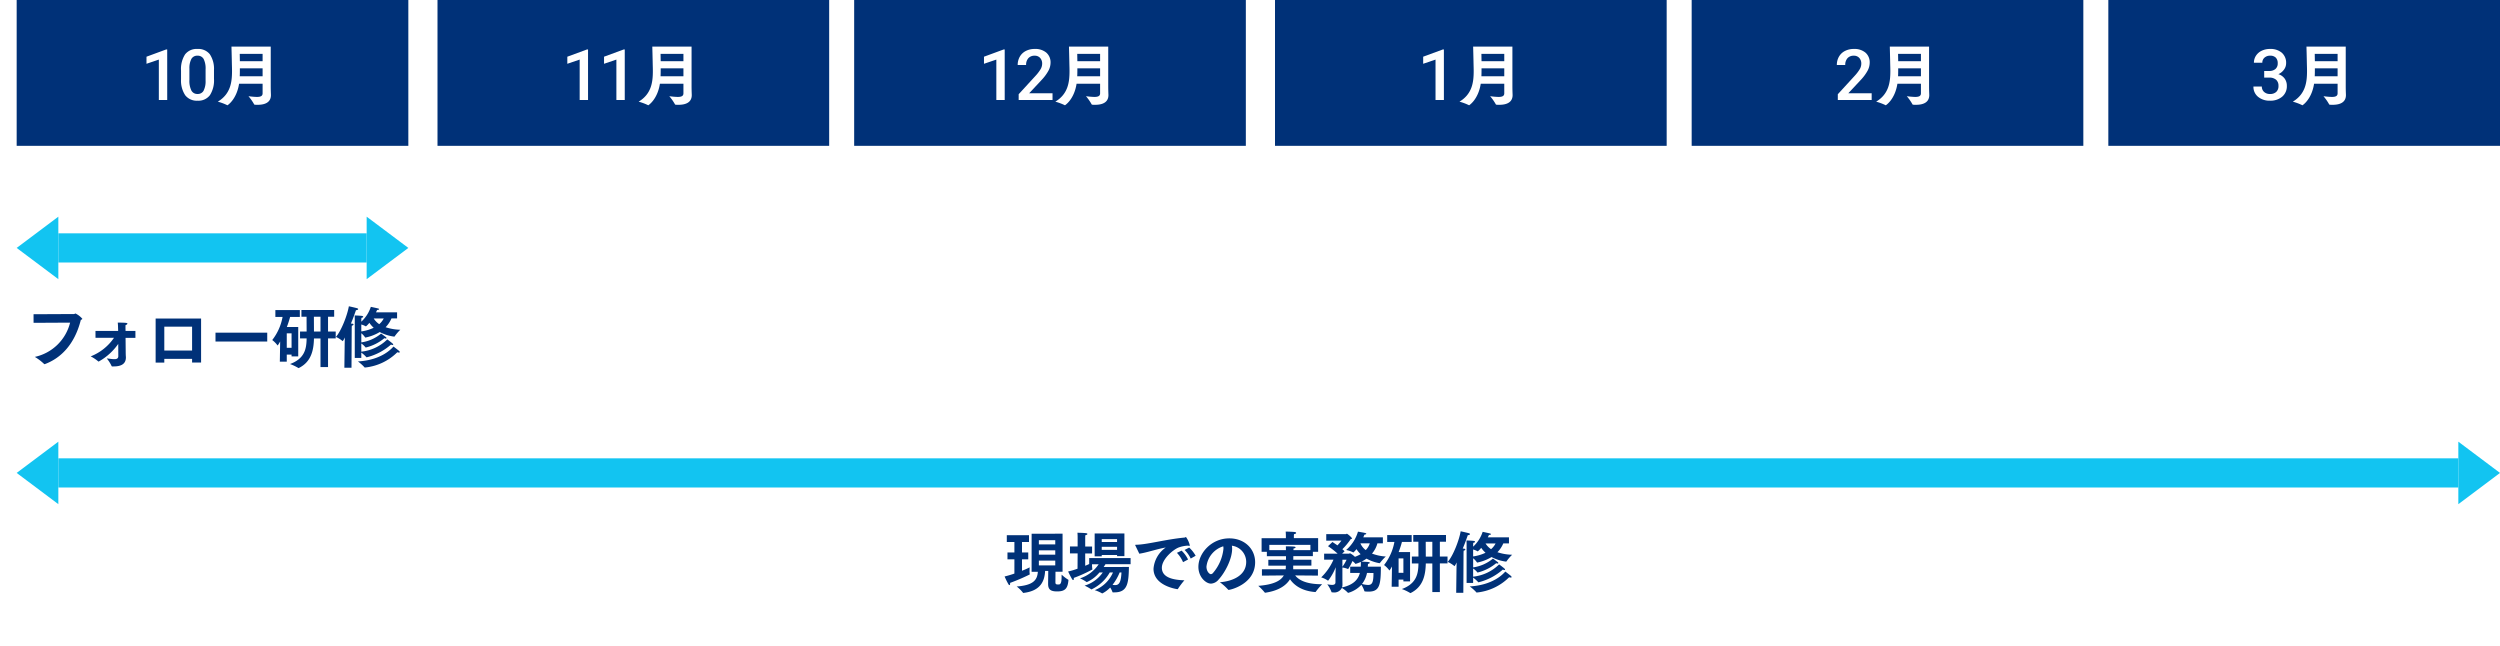
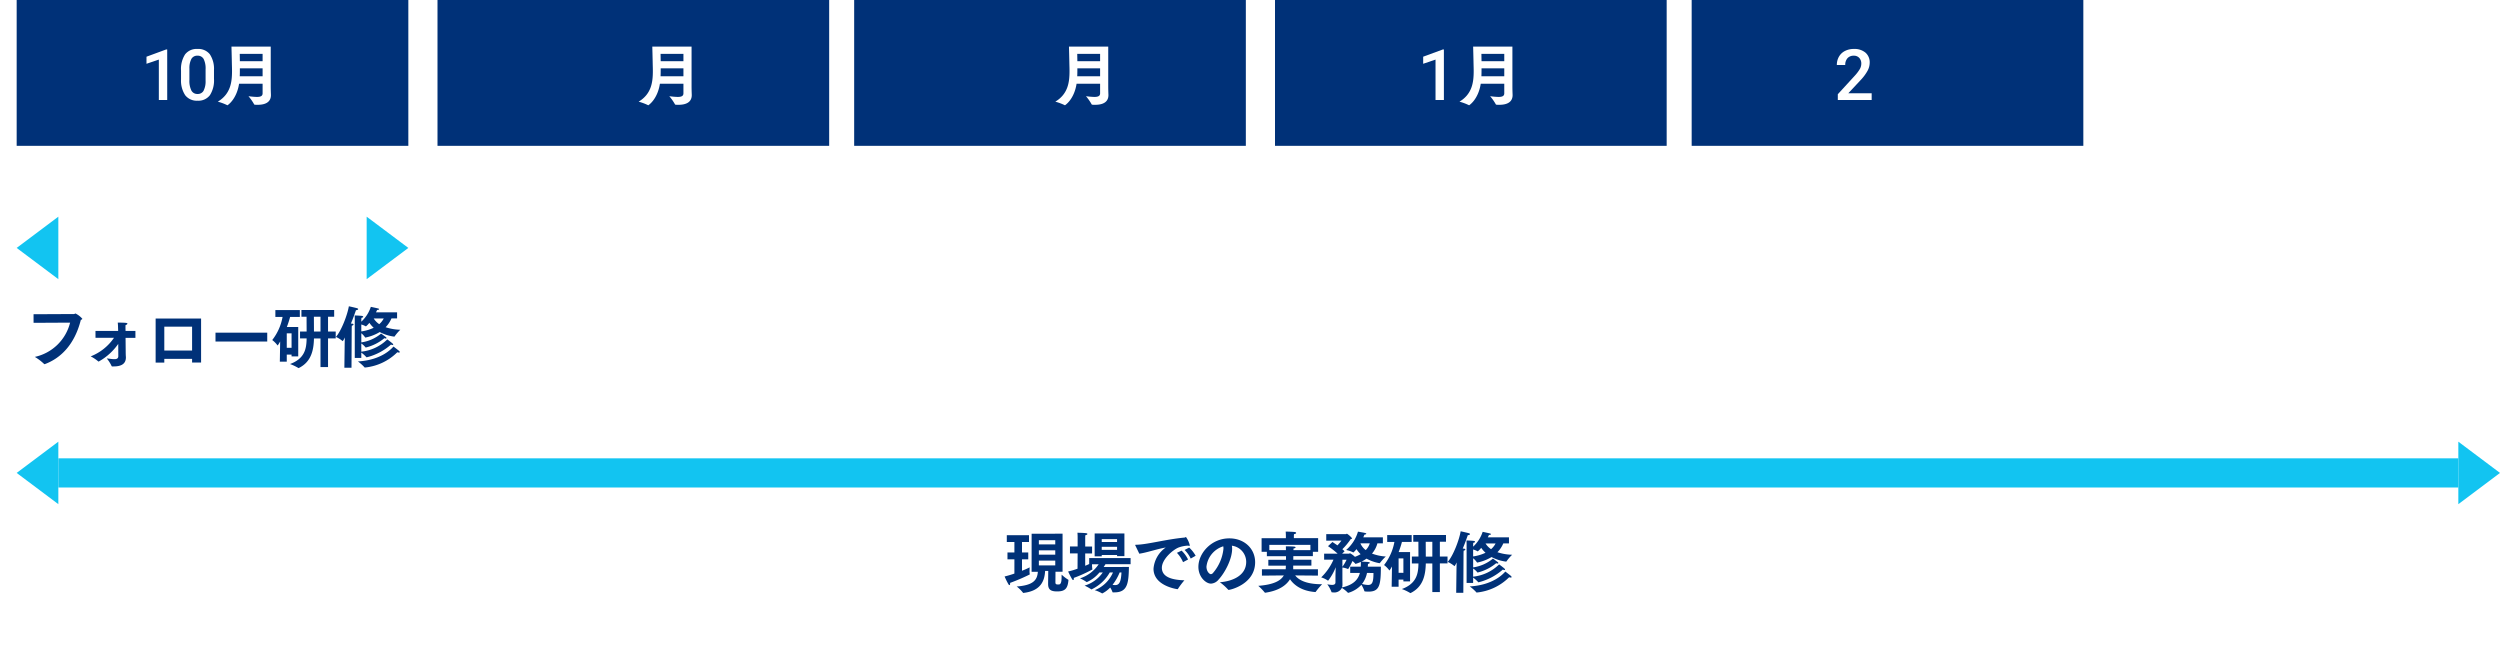
<svg xmlns="http://www.w3.org/2000/svg" height="155" viewBox="0 0 600 155" width="600">
  <path d="m0 0h600v155h-600z" fill="#fff" />
  <path d="m0 0h94v35h-94z" fill="#003178" transform="translate(4)" />
  <path d="m0 0h94v35h-94z" fill="#003178" transform="translate(105)" />
  <path d="m0 0h94v35h-94z" fill="#003178" transform="translate(205)" />
  <path d="m0 0h94v35h-94z" fill="#003178" transform="translate(306)" />
  <path d="m0 0h94v35h-94z" fill="#003178" transform="translate(406)" />
-   <path d="m0 0h94v35h-94z" fill="#003178" transform="translate(506)" />
  <path d="m-2.87 0h-2.009v-9.7l-2.964 1.009v-1.7l4.715-1.735h.257zm11.227-5.088a6.591 6.591 0 0 1 -.975 3.93 3.445 3.445 0 0 1 -2.968 1.324 3.49 3.49 0 0 1 -2.951-1.291 6.311 6.311 0 0 1 -1.016-3.822v-2.092a6.492 6.492 0 0 1 .975-3.91 3.477 3.477 0 0 1 2.976-1.3 3.5 3.5 0 0 1 2.959 1.27 6.294 6.294 0 0 1 1 3.8zm-2.017-2.258a5.114 5.114 0 0 0 -.465-2.494 1.586 1.586 0 0 0 -1.475-.793 1.585 1.585 0 0 0 -1.453.751 4.726 4.726 0 0 0 -.49 2.345v2.737a5.246 5.246 0 0 0 .473 2.523 1.589 1.589 0 0 0 1.486.83 1.561 1.561 0 0 0 1.434-.765 4.936 4.936 0 0 0 .49-2.4z" fill="#fff" transform="translate(43 24)" />
  <path d="m3.024-1.6c0 .656-.5.864-1.392.864a18.2 18.2 0 0 1 -2-.176 11.761 11.761 0 0 1 1.344 1.92c.048.128.112.144.864.144 1.632 0 3.184-.5 3.184-2.336 0-.192-.048-1.008-.048-2.144v-9.488h-9.424s.08 2.96.1 4.256c.016.528.032 1.056.032 1.6 0 2.736-.368 5.52-3.408 7.36a13.089 13.089 0 0 1 2.208.816.213.213 0 0 0 .112.048s2.188-1.344 2.78-5.164h5.648zm-5.456-7.712c-.016-1.04-.032-1.76-.032-1.76h5.488v1.76zm-.032 3.612c.032-.64.032-1.28.032-1.9h5.456v1.9z" fill="#fff" transform="translate(60 24)" />
  <path d="m-54.416-3.76h1.5c-.144 1.952-1.056 3.216-5.072 3.52a8.376 8.376 0 0 1 1.5 1.488.1.1 0 0 0 .1.064c.016 0 .048-.016.064-.016 4.144-.5 5.024-2.912 5.152-5.264h.752c0 .9-.032 2.288-.032 3.072v.048c0 1.392.688 1.792 2.176 1.792 1.92 0 2.528-.736 2.7-2.672 0-.1 0-.128-.08-.16a9.6 9.6 0 0 1 -1.552-1.2c-.032.864.08 2.208-.576 2.352a.984.984 0 0 1 -.216.016c-.528 0-.688-.08-.7-.5 0-.08.016-1.52.016-2.56h1.7v-9.136l-7.424.016zm-4.128.416c-.768.272-1.584.512-2.352.7a19.891 19.891 0 0 0 .896 1.828c.1.16.192.24.272.24.1 0 .16-.128.16-.336a.846.846 0 0 0 -.016-.192 46.788 46.788 0 0 0 4.64-1.984c.064-.032.08-.048.08-.1v-.048a3.943 3.943 0 0 1 -.048-.688c0-.448.032-.912.032-.912a17.983 17.983 0 0 1 -1.84.816v-2.748h1.5v-1.648h-1.5v-2.5h1.68v-1.632h-5.328v1.632h1.824v2.5h-1.664v1.648h1.664zm5.872-7.008v-1.008h3.936v1.008zm0 2.48v-1.056h3.936v1.056zm0 2.56v-1.136h3.936v1.136zm13.392-2.176h1.7v-.32h3.68v.272h1.76v-5.44h-7.14zm-4.112 2.976a18.819 18.819 0 0 1 -2.256.672 20.67 20.67 0 0 0 .948 1.84c.1.144.192.208.272.208s.144-.1.144-.288a1.133 1.133 0 0 0 -.016-.22 32.574 32.574 0 0 0 4.48-2.032.174.174 0 0 0 -.016-.08 7.861 7.861 0 0 1 -.08-1.168h1.6a8.576 8.576 0 0 1 -4.484 3.388 8.613 8.613 0 0 1 1.552.864.088.088 0 0 0 .08.032 8.162 8.162 0 0 0 3.04-2.32h.8a8.207 8.207 0 0 1 -4.372 3.168 9.713 9.713 0 0 1 1.584.88.121.121 0 0 0 .064.032 9.972 9.972 0 0 0 4.4-4.08h.768a7.935 7.935 0 0 1 -4.38 4.256 8.7 8.7 0 0 1 1.728.752.121.121 0 0 0 .064.032c.032 0 .064-.032.112-.048a6.682 6.682 0 0 0 1.808-1.376 4.845 4.845 0 0 1 .544 1.088c.016.08.048.08.144.08h.352c3.168 0 3.376-2.288 3.456-6.1l-6.064.016q.264-.384.432-.672h6.032v-1.468h-9.936v1.424c-.272.128-.592.272-.96.416v-2.96h1.652v-1.664h-1.648v-1.952s0-.544.032-.752c.352-.08.5-.192.5-.3 0-.08-.112-.16-.3-.192a20.047 20.047 0 0 0 -2.1-.1c.048.432.048 1.072.048 1.072v2.224h-1.84v1.664h1.84zm5.808-6.4v-.7h3.68v.7zm0 1.888v-.736h3.68v.736zm4.736 5.408c-.112 2.416-.592 3.04-1.52 3.04a4.126 4.126 0 0 1 -.624-.064 12.354 12.354 0 0 0 1.712-2.976zm15.148-5.392a7.166 7.166 0 0 1 1.472 2.064l1.184-.672a7.818 7.818 0 0 0 -1.552-1.968zm-1.84.688a7.453 7.453 0 0 1 1.472 2.24l1.2-.64a7.252 7.252 0 0 0 -1.552-2.128zm-9.024.208c1.92-.288 4.192-1.12 6.352-1.488a6.854 6.854 0 0 0 -2.944 5.1c0 4 5.264 4.832 5.712 4.9h.048a.116.116 0 0 0 .1-.064 17.715 17.715 0 0 1 1.552-2.064c-2.672-.08-5.408-.64-5.408-3.008 0-2.048 2.672-4.352 4.064-4.88a7.266 7.266 0 0 1 2.256-.432.989.989 0 0 0 .256.064c.08 0 .128-.048.128-.144a5.686 5.686 0 0 0 -.912-1.984.475.475 0 0 0 -.176.064.336.336 0 0 1 -.176.064c-4.56.432-8.944 1.68-11.632 1.728-.144 0-.208.016-.208.08a.679.679 0 0 0 .08.192zm19.332 6.848a12.826 12.826 0 0 1 1.984 1.776.121.121 0 0 0 .112.064c.48 0 6.352-1.408 6.368-6.624 0-3.3-2.608-5.744-6.192-5.744-4.336 0-7.424 3.584-7.424 6.832 0 2.5 1.84 4.032 3.008 4.032a2.521 2.521 0 0 0 1.824-.96c1.552-1.664 3.264-4.96 3.264-7.392a3.763 3.763 0 0 0 -.064-.752 3.919 3.919 0 0 1 3.44 3.872c0 3.46-3.6 4.704-6.32 4.896zm.816-8.624a3.172 3.172 0 0 1 .048.56 10.537 10.537 0 0 1 -2.512 5.84.711.711 0 0 1 -.528.288c-.288 0-1.04-.608-1.04-1.808a5.771 5.771 0 0 1 4.032-4.88zm9.28 7.04 5.248-.052c-.72 1.268-2.412 2.212-6.128 2.5a13.8 13.8 0 0 1 1.552 1.6.1.1 0 0 0 .1.064c.016 0 .048-.016.064-.016 3.42-.512 5.084-1.904 5.9-3.232.88 1.28 2.64 2.8 6.032 3.072.048 0 .112 0 .128-.032a15.961 15.961 0 0 1 1.552-1.84h-.08c-3.92 0-5.632-1.116-6.384-2.116l5.456.048v-1.532h-5.936v-.864h4.368v-1.408h-4.352l.016-.864h4.688v-1.04h1.264v-3.28h-5.824v-.368a5.6 5.6 0 0 1 .032-.592c.368-.064.512-.176.512-.288s-.144-.208-.3-.224c-.624-.08-2.208-.112-2.208-.112.048.512.048 1.088.048 1.088v.5h-5.828v3.264h1.264v1.052h4.592v.864h-4.24v1.408h4.208c0 .16-.016.32-.016.464a3.368 3.368 0 0 1 -.032.4h-5.696zm1.776-6.128v-1.264h9.86v1.264h-4.068v-.368c.288-.048.512-.176.512-.288 0-.08-.1-.144-.32-.176-.448-.064-2.016-.08-2.016-.08 0 .064.016.416.016.912zm15.872 7.744c0 .48-.384.608-.832.608a7.571 7.571 0 0 1 -1.136-.144 7.456 7.456 0 0 1 1.024 1.868.107.107 0 0 0 .112.064c.1 0 .192.016.288.016a2.029 2.029 0 0 0 2.08-1.08 7.009 7.009 0 0 1 1.44 1.152.122.122 0 0 0 .08.032 6.8 6.8 0 0 0 3.168-1.94 6.581 6.581 0 0 1 .72 1.52.143.143 0 0 0 .128.08 7.818 7.818 0 0 0 .864.048c2.624 0 2.96-1.536 2.96-5.984h-3.136q.024-.36.048-.672c.288-.048.432-.16.432-.256 0-.208-.384-.224-2-.288a9.391 9.391 0 0 0 1.216-.72 10.082 10.082 0 0 0 3.072 1.088h.048a.114.114 0 0 0 .1-.048 11.868 11.868 0 0 1 1.404-1.552 11.2 11.2 0 0 1 -3.312-.7 6.211 6.211 0 0 0 1.3-2.464h1.312v-1.44h-4.7c.112-.256.208-.48.272-.64.32-.048.448-.128.448-.208 0-.064-.1-.144-.224-.176-.24-.08-1.776-.336-1.776-.336a9.257 9.257 0 0 1 -2.832 4.4 7.185 7.185 0 0 1 1.712.592h.032a6.136 6.136 0 0 0 .736-.8 6.379 6.379 0 0 0 .984 1.212 8.331 8.331 0 0 1 -1.36.64 4.976 4.976 0 0 0 -1.184-.864c-.08 0-.16.112-.24.112h-1.66l.592-.576a3.991 3.991 0 0 0 -.528-.5 16.122 16.122 0 0 0 2.016-2.432c.192-.032.32-.08.32-.192a5.047 5.047 0 0 0 -1.232-1.1c-.1 0-.144.1-.208.1h-4.76v1.568l3.648-.016a11.628 11.628 0 0 1 -.96 1.152c-.592-.416-1.1-.736-1.2-.816l-1.068 1.004a19.072 19.072 0 0 1 2.32 1.808h-3.248v1.44h2.24a13.311 13.311 0 0 1 -2.944 4.24 5.966 5.966 0 0 1 1.616.784c.016.016.016.016.032.016s.032-.032.048-.048a13.133 13.133 0 0 0 1.792-3.184c-.032.864-.064 1.808-.064 2.192zm8.24-9.376a4 4 0 0 1 -.976 1.632 3.972 3.972 0 0 1 -1.28-1.632zm.88 7.12c0 2.256-.3 2.88-1.312 2.88a6.3 6.3 0 0 1 -1.44-.24 6.212 6.212 0 0 0 1.2-2.64zm-7.456-3.184h1.008a9.979 9.979 0 0 1 -1.008 1.7zm0 1.872a5.264 5.264 0 0 1 1.344.368.05.05 0 0 0 .032.016 13.233 13.233 0 0 0 1.04-1.936 3.428 3.428 0 0 1 .688.656.121.121 0 0 0 .064.032 10.213 10.213 0 0 0 1.264-.48c0 .368 0 .752-.032 1.152h-2.528v1.5h2.32c-.384 1.476-1.424 2.852-4.288 3.476a2.317 2.317 0 0 0 .112-.784c0-.112-.016-.736-.016-1.52zm21.584 5.9h1.808v-6.88h1.84v-1.644h-1.84v-3.552h1.472v-1.616h-7.856v1.616h1.232c0 1.1.016 2.672.016 3.552h-1.584v1.648h1.584c-.048 2.384-.368 4.8-3.984 6.144a11.22 11.22 0 0 1 1.984.944.121.121 0 0 0 .064.032c.032 0 .064-.032.112-.048 2.992-1.5 3.52-4.368 3.584-7.072h1.568zm-9.76-1.292h1.664v-1.7h1.152v.432h1.6v-7.052h-2.736a22.739 22.739 0 0 0 .784-2.416h2.336v-1.648h-5.872v1.648h1.728a12.671 12.671 0 0 1 -2.48 5.536 6.373 6.373 0 0 1 1.216 1.216c.032.048.048.064.08.064.016 0 .048-.016.08-.064q.264-.408.528-.864zm8.192-7.232c0-.9-.016-2.448-.016-3.552h1.584v3.552zm-6.528 3.9v-3.468h1.152v3.472zm16.32 2.432h1.568v-1.28a7.294 7.294 0 0 1 1.184 1.056.121.121 0 0 0 .112.064 13.756 13.756 0 0 0 5.824-3.048 1.178 1.178 0 0 0 .4.1q.144 0 .144-.1t-.192-.288c-.256-.24-1.232-.96-1.232-.96a10.4 10.4 0 0 1 -6.24 2.944v-1.956a4.316 4.316 0 0 1 .992.9.116.116 0 0 0 .1.064 11.137 11.137 0 0 0 4.448-2.24 1.222 1.222 0 0 0 .336.08c.112 0 .176-.048.176-.112a.333.333 0 0 0 -.16-.24c-.3-.24-1.136-.832-1.136-.832a9.5 9.5 0 0 1 -4.752 2.112v-2.196a5.1 5.1 0 0 1 .9.976.082.082 0 0 0 .08.064 10.749 10.749 0 0 0 3.44-1.328 10.128 10.128 0 0 0 3.472 1.1.121.121 0 0 0 .112-.064 10.409 10.409 0 0 1 1.36-1.584 12.082 12.082 0 0 1 -3.536-.608 6.888 6.888 0 0 0 1.408-2.112h1.36v-1.456h-5.08c.112-.224.208-.416.272-.576.352-.016.48-.1.48-.176 0-.064-.064-.128-.16-.16-.176-.064-1.824-.416-1.824-.416a8.444 8.444 0 0 1 -2.288 3.568v-.204s0-.352.032-.72c.3-.048.432-.16.432-.24 0-.112-.144-.208-.32-.224-.416-.064-1.744-.112-1.744-.112.032.416.032.832.032 1.088v9.12zm9.3-2.736c-.432.464-2.816 3.248-8.544 3.568a10.747 10.747 0 0 1 1.58 1.412.121.121 0 0 0 .112.064c.016 0 .032-.016.064-.016a12.8 12.8 0 0 0 7.7-3.664 1.082 1.082 0 0 0 .384.08c.144 0 .208-.048.208-.128a.467.467 0 0 0 -.16-.256c-.372-.332-1.348-1.056-1.348-1.056zm-11.796 5.092h1.712l.048-9.264s0-.48.032-.832c.256-.064.4-.176.4-.288 0-.1-.112-.176-.336-.208-.016 0-.128-.016-.288-.016.512-1.184.912-2.352 1.216-3.216h.028c.208 0 .5-.112.5-.256 0-.064-.064-.144-.256-.208s-1.68-.416-1.984-.464c-.336 2-1.744 5.792-3.1 7.344a7.269 7.269 0 0 1 1.568.976.086.086 0 0 0 .064.048 4.5 4.5 0 0 0 .5-.9l-.032 1.472zm9.456-11.84a4.493 4.493 0 0 1 -1.088 1.376 4.56 4.56 0 0 1 -1.328-1.376zm-5.392 1.456a4.3 4.3 0 0 1 1.056.432.1.1 0 0 0 .064.016 5.241 5.241 0 0 0 .816-.848 6.712 6.712 0 0 0 1.04 1.184 10.325 10.325 0 0 1 -2.976.88z" fill="#003178" transform="translate(302 141)" />
  <g fill="#fff">
-     <path d="m-2.87 0h-2.009v-9.7l-2.964 1.009v-1.7l4.715-1.735h.257zm8.812 0h-2.009v-9.7l-2.963 1.009v-1.7l4.715-1.735h.257z" transform="translate(144 24)" />
    <path d="m3.024-1.6c0 .656-.5.864-1.392.864a18.2 18.2 0 0 1 -2-.176 11.761 11.761 0 0 1 1.344 1.92c.048.128.112.144.864.144 1.632 0 3.184-.5 3.184-2.336 0-.192-.048-1.008-.048-2.144v-9.488h-9.424s.08 2.96.1 4.256c.016.528.032 1.056.032 1.6 0 2.736-.368 5.52-3.408 7.36a13.089 13.089 0 0 1 2.208.816.213.213 0 0 0 .112.048s2.188-1.344 2.78-5.164h5.648zm-5.456-7.712c-.016-1.04-.032-1.76-.032-1.76h5.488v1.76zm-.032 3.612c.032-.64.032-1.28.032-1.9h5.456v1.9z" transform="translate(161 24)" />
-     <path d="m-2.87 0h-2.009v-9.7l-2.964 1.009v-1.7l4.715-1.735h.257zm11.476 0h-8.126v-1.386l4.026-4.391a10.025 10.025 0 0 0 1.241-1.623 2.629 2.629 0 0 0 .369-1.307 1.986 1.986 0 0 0 -.486-1.393 1.684 1.684 0 0 0 -1.307-.531 1.942 1.942 0 0 0 -1.519.6 2.35 2.35 0 0 0 -.54 1.631h-2.017a3.953 3.953 0 0 1 .5-1.988 3.458 3.458 0 0 1 1.436-1.374 4.571 4.571 0 0 1 2.154-.49 4.088 4.088 0 0 1 2.777.884 3.069 3.069 0 0 1 1.019 2.445 4.148 4.148 0 0 1 -.51 1.9 10.785 10.785 0 0 1 -1.673 2.25l-2.955 3.163h5.611z" transform="translate(244 24)" />
    <path d="m3.024-1.6c0 .656-.5.864-1.392.864a18.2 18.2 0 0 1 -2-.176 11.761 11.761 0 0 1 1.344 1.92c.048.128.112.144.864.144 1.632 0 3.184-.5 3.184-2.336 0-.192-.048-1.008-.048-2.144v-9.488h-9.424s.08 2.96.1 4.256c.016.528.032 1.056.032 1.6 0 2.736-.368 5.52-3.408 7.36a13.089 13.089 0 0 1 2.208.816.213.213 0 0 0 .112.048s2.188-1.344 2.78-5.164h5.648zm-5.456-7.712c-.016-1.04-.032-1.76-.032-1.76h5.488v1.76zm-.032 3.612c.032-.64.032-1.28.032-1.9h5.456v1.9z" transform="translate(261 24)" />
    <path d="m1.536 0h-2.009v-9.7l-2.964 1.009v-1.7l4.715-1.735h.257z" transform="translate(345 24)" />
    <path d="m3.024-1.6c0 .656-.5.864-1.392.864a18.2 18.2 0 0 1 -2-.176 11.761 11.761 0 0 1 1.344 1.92c.048.128.112.144.864.144 1.632 0 3.184-.5 3.184-2.336 0-.192-.048-1.008-.048-2.144v-9.488h-9.424s.08 2.96.1 4.256c.016.528.032 1.056.032 1.6 0 2.736-.368 5.52-3.408 7.36a13.089 13.089 0 0 1 2.208.816.213.213 0 0 0 .112.048s2.188-1.344 2.78-5.164h5.648zm-5.456-7.712c-.016-1.04-.032-1.76-.032-1.76h5.488v1.76zm-.032 3.612c.032-.64.032-1.28.032-1.9h5.456v1.9z" transform="translate(358 24)" />
    <path d="m4.2 0h-8.126v-1.386l4.026-4.391a10.025 10.025 0 0 0 1.241-1.623 2.629 2.629 0 0 0 .369-1.308 1.986 1.986 0 0 0 -.486-1.392 1.684 1.684 0 0 0 -1.307-.531 1.942 1.942 0 0 0 -1.519.6 2.35 2.35 0 0 0 -.54 1.631h-2.017a3.953 3.953 0 0 1 .5-1.988 3.458 3.458 0 0 1 1.439-1.374 4.571 4.571 0 0 1 2.154-.49 4.088 4.088 0 0 1 2.777.884 3.069 3.069 0 0 1 1.016 2.445 4.148 4.148 0 0 1 -.51 1.9 10.785 10.785 0 0 1 -1.673 2.25l-2.955 3.163h5.611z" transform="translate(445 24)" />
-     <path d="m3.024-1.6c0 .656-.5.864-1.392.864a18.2 18.2 0 0 1 -2-.176 11.761 11.761 0 0 1 1.344 1.92c.048.128.112.144.864.144 1.632 0 3.184-.5 3.184-2.336 0-.192-.048-1.008-.048-2.144v-9.488h-9.424s.08 2.96.1 4.256c.016.528.032 1.056.032 1.6 0 2.736-.368 5.52-3.408 7.36a13.089 13.089 0 0 1 2.208.816.213.213 0 0 0 .112.048s2.188-1.344 2.78-5.164h5.648zm-5.456-7.712c-.016-1.04-.032-1.76-.032-1.76h5.488v1.76zm-.032 3.612c.032-.64.032-1.28.032-1.9h5.456v1.9z" transform="translate(458 24)" />
    <path d="m-1.594-6.964h1.229a2.2 2.2 0 0 0 1.473-.481 1.718 1.718 0 0 0 .544-1.37 1.872 1.872 0 0 0 -.452-1.341 1.821 1.821 0 0 0 -1.382-.477 1.926 1.926 0 0 0 -1.336.469 1.567 1.567 0 0 0 -.524 1.224h-2.017a3.053 3.053 0 0 1 .494-1.693 3.318 3.318 0 0 1 1.378-1.191 4.489 4.489 0 0 1 1.98-.427 4.157 4.157 0 0 1 2.843.909 3.19 3.19 0 0 1 1.033 2.527 2.568 2.568 0 0 1 -.519 1.531 3.253 3.253 0 0 1 -1.34 1.084 2.965 2.965 0 0 1 1.514 1.07 2.932 2.932 0 0 1 .519 1.743 3.246 3.246 0 0 1 -1.116 2.587 4.335 4.335 0 0 1 -2.935.966 4.3 4.3 0 0 1 -2.855-.93 3.062 3.062 0 0 1 -1.112-2.473h2.017a1.687 1.687 0 0 0 .535 1.295 2.03 2.03 0 0 0 1.44.5 2.094 2.094 0 0 0 1.478-.5 1.868 1.868 0 0 0 .54-1.444 1.887 1.887 0 0 0 -.565-1.47 2.413 2.413 0 0 0 -1.677-.515h-1.187z" transform="translate(545 24)" />
    <path d="m3.024-1.6c0 .656-.5.864-1.392.864a18.2 18.2 0 0 1 -2-.176 11.761 11.761 0 0 1 1.344 1.92c.048.128.112.144.864.144 1.632 0 3.184-.5 3.184-2.336 0-.192-.048-1.008-.048-2.144v-9.488h-9.424s.08 2.96.1 4.256c.016.528.032 1.056.032 1.6 0 2.736-.368 5.52-3.408 7.36a13.089 13.089 0 0 1 2.208.816.213.213 0 0 0 .112.048s2.188-1.344 2.78-5.164h5.648zm-5.456-7.712c-.016-1.04-.032-1.76-.032-1.76h5.488v1.76zm-.032 3.612c.032-.64.032-1.28.032-1.9h5.456v1.9z" transform="translate(558 24)" />
  </g>
  <path d="m7.5 0 7.5 10h-15z" fill="#12c4f1" transform="matrix(0 -1 1 0 4 121)" />
  <path d="m7.5 0 7.5 10h-15z" fill="#12c4f1" transform="matrix(0 1 -1 0 600 106)" />
  <path d="m0 0h576v7h-576z" fill="#12c4f1" transform="translate(14 110)" />
  <path d="m-42.944-9.52 8.768-.048a11.17 11.17 0 0 1 -8.464 8.224 12.507 12.507 0 0 1 2.192 1.664.169.169 0 0 0 .148.08.407.407 0 0 0 .112-.032c3.664-1.376 7.072-4.56 8.592-10.608.24-.064.352-.144.352-.256a5.089 5.089 0 0 0 -1.636-1.264c-.128 0-.192.128-.368.128l-9.7.048zm14.864 3.6h4.432a12.11 12.11 0 0 1 -5.584 4.448 9.681 9.681 0 0 1 1.808 1.2.138.138 0 0 0 .1.048 13.944 13.944 0 0 0 4.7-4.24l.016 2.944c0 .544-.368.72-.912.72h-.08c-.528 0-1.168-.128-1.776-.176a8.354 8.354 0 0 1 1.136 1.776.183.183 0 0 0 .192.144h.288c1.488 0 2.976-.368 2.976-2.176v-.112c-.016-.112-.048-.64-.048-1.264l-.032-3.312h2.364v-1.664h-2.368l-.016-.72s0-.384.016-.672c.272-.08.448-.224.448-.336 0-.224-.448-.24-2.32-.272.08.752.064 1.072.08 1.44l.016.56h-5.44zm14.432 5.952h2.08v-.9h6.668v.868h2.16v-10.56h-10.908zm2.08-2.9v-5.724h6.668v5.728zm12.288-2.172h12.416v-2.112h-12.416zm25.2 6.14h1.808v-6.88h1.84v-1.644h-1.84v-3.552h1.472v-1.616h-7.856v1.616h1.232c0 1.1.016 2.672.016 3.552h-1.584v1.648h1.584c-.048 2.384-.368 4.8-3.984 6.144a11.22 11.22 0 0 1 1.984.944.121.121 0 0 0 .064.032c.032 0 .064-.032.112-.048 2.992-1.5 3.52-4.368 3.584-7.072h1.568zm-9.76-1.3h1.664v-1.7h1.152v.432h1.6v-7.044h-2.736a22.74 22.74 0 0 0 .784-2.416h2.336v-1.648h-5.872v1.648h1.728a12.671 12.671 0 0 1 -2.48 5.536 6.373 6.373 0 0 1 1.216 1.216c.032.048.048.064.08.064.016 0 .048-.016.08-.064q.264-.408.528-.864zm8.192-7.232c0-.9-.016-2.448-.016-3.552h1.584v3.552zm-6.528 3.9v-3.46h1.152v3.472zm16.32 2.432h1.568v-1.28a7.294 7.294 0 0 1 1.188 1.068.121.121 0 0 0 .112.064 13.756 13.756 0 0 0 5.82-3.052 1.178 1.178 0 0 0 .4.1q.144 0 .144-.1t-.192-.288c-.256-.24-1.232-.96-1.232-.96a10.4 10.4 0 0 1 -6.24 2.944v-1.956a4.316 4.316 0 0 1 .992.9.116.116 0 0 0 .1.064 11.137 11.137 0 0 0 4.448-2.24 1.222 1.222 0 0 0 .336.08c.112 0 .176-.048.176-.112a.333.333 0 0 0 -.16-.24c-.3-.24-1.136-.832-1.136-.832a9.5 9.5 0 0 1 -4.752 2.112v-2.196a5.1 5.1 0 0 1 .9.976.082.082 0 0 0 .08.064 10.749 10.749 0 0 0 3.44-1.328 10.128 10.128 0 0 0 3.472 1.1.121.121 0 0 0 .112-.064 10.409 10.409 0 0 1 1.36-1.584 12.082 12.082 0 0 1 -3.536-.608 6.888 6.888 0 0 0 1.408-2.112h1.348v-1.456h-5.068c.112-.224.208-.416.272-.576.352-.016.48-.1.48-.176 0-.064-.064-.128-.16-.16-.176-.06-1.824-.412-1.824-.412a8.444 8.444 0 0 1 -2.288 3.568v-.208s0-.352.032-.72c.3-.048.432-.16.432-.24 0-.112-.144-.208-.32-.224-.416-.064-1.744-.112-1.744-.112.032.416.032.832.032 1.088v9.12zm9.3-2.736c-.436.476-2.82 3.26-8.544 3.58a10.747 10.747 0 0 1 1.58 1.408.121.121 0 0 0 .112.064c.016 0 .032-.016.064-.016a12.8 12.8 0 0 0 7.7-3.664 1.082 1.082 0 0 0 .384.08c.144 0 .208-.048.208-.128a.467.467 0 0 0 -.16-.256c-.372-.332-1.348-1.056-1.348-1.056zm-11.796 5.1h1.712l.048-9.264s0-.48.032-.832c.256-.064.4-.176.4-.288 0-.1-.112-.176-.336-.208-.016 0-.128-.016-.288-.016.512-1.184.912-2.352 1.216-3.216h.032c.208 0 .5-.112.5-.256 0-.064-.064-.144-.256-.208s-1.68-.416-1.984-.464c-.336 2-1.744 5.792-3.1 7.344a7.269 7.269 0 0 1 1.568.976.086.086 0 0 0 .064.048 4.5 4.5 0 0 0 .5-.9l-.032 1.472zm9.452-11.84a4.493 4.493 0 0 1 -1.084 1.376 4.56 4.56 0 0 1 -1.328-1.376zm-5.388 1.456a4.3 4.3 0 0 1 1.056.432.1.1 0 0 0 .064.016 5.241 5.241 0 0 0 .816-.848 6.711 6.711 0 0 0 1.04 1.184 10.325 10.325 0 0 1 -2.976.88z" fill="#003178" transform="translate(51 87)" />
  <path d="m7.5 0 7.5 10h-15z" fill="#12c4f1" transform="matrix(0 -1 1 0 4 67)" />
  <path d="m7.5 0 7.5 10h-15z" fill="#12c4f1" transform="matrix(0 1 -1 0 98 52)" />
-   <path d="m0 0h74v7h-74z" fill="#12c4f1" transform="translate(14 56)" />
</svg>